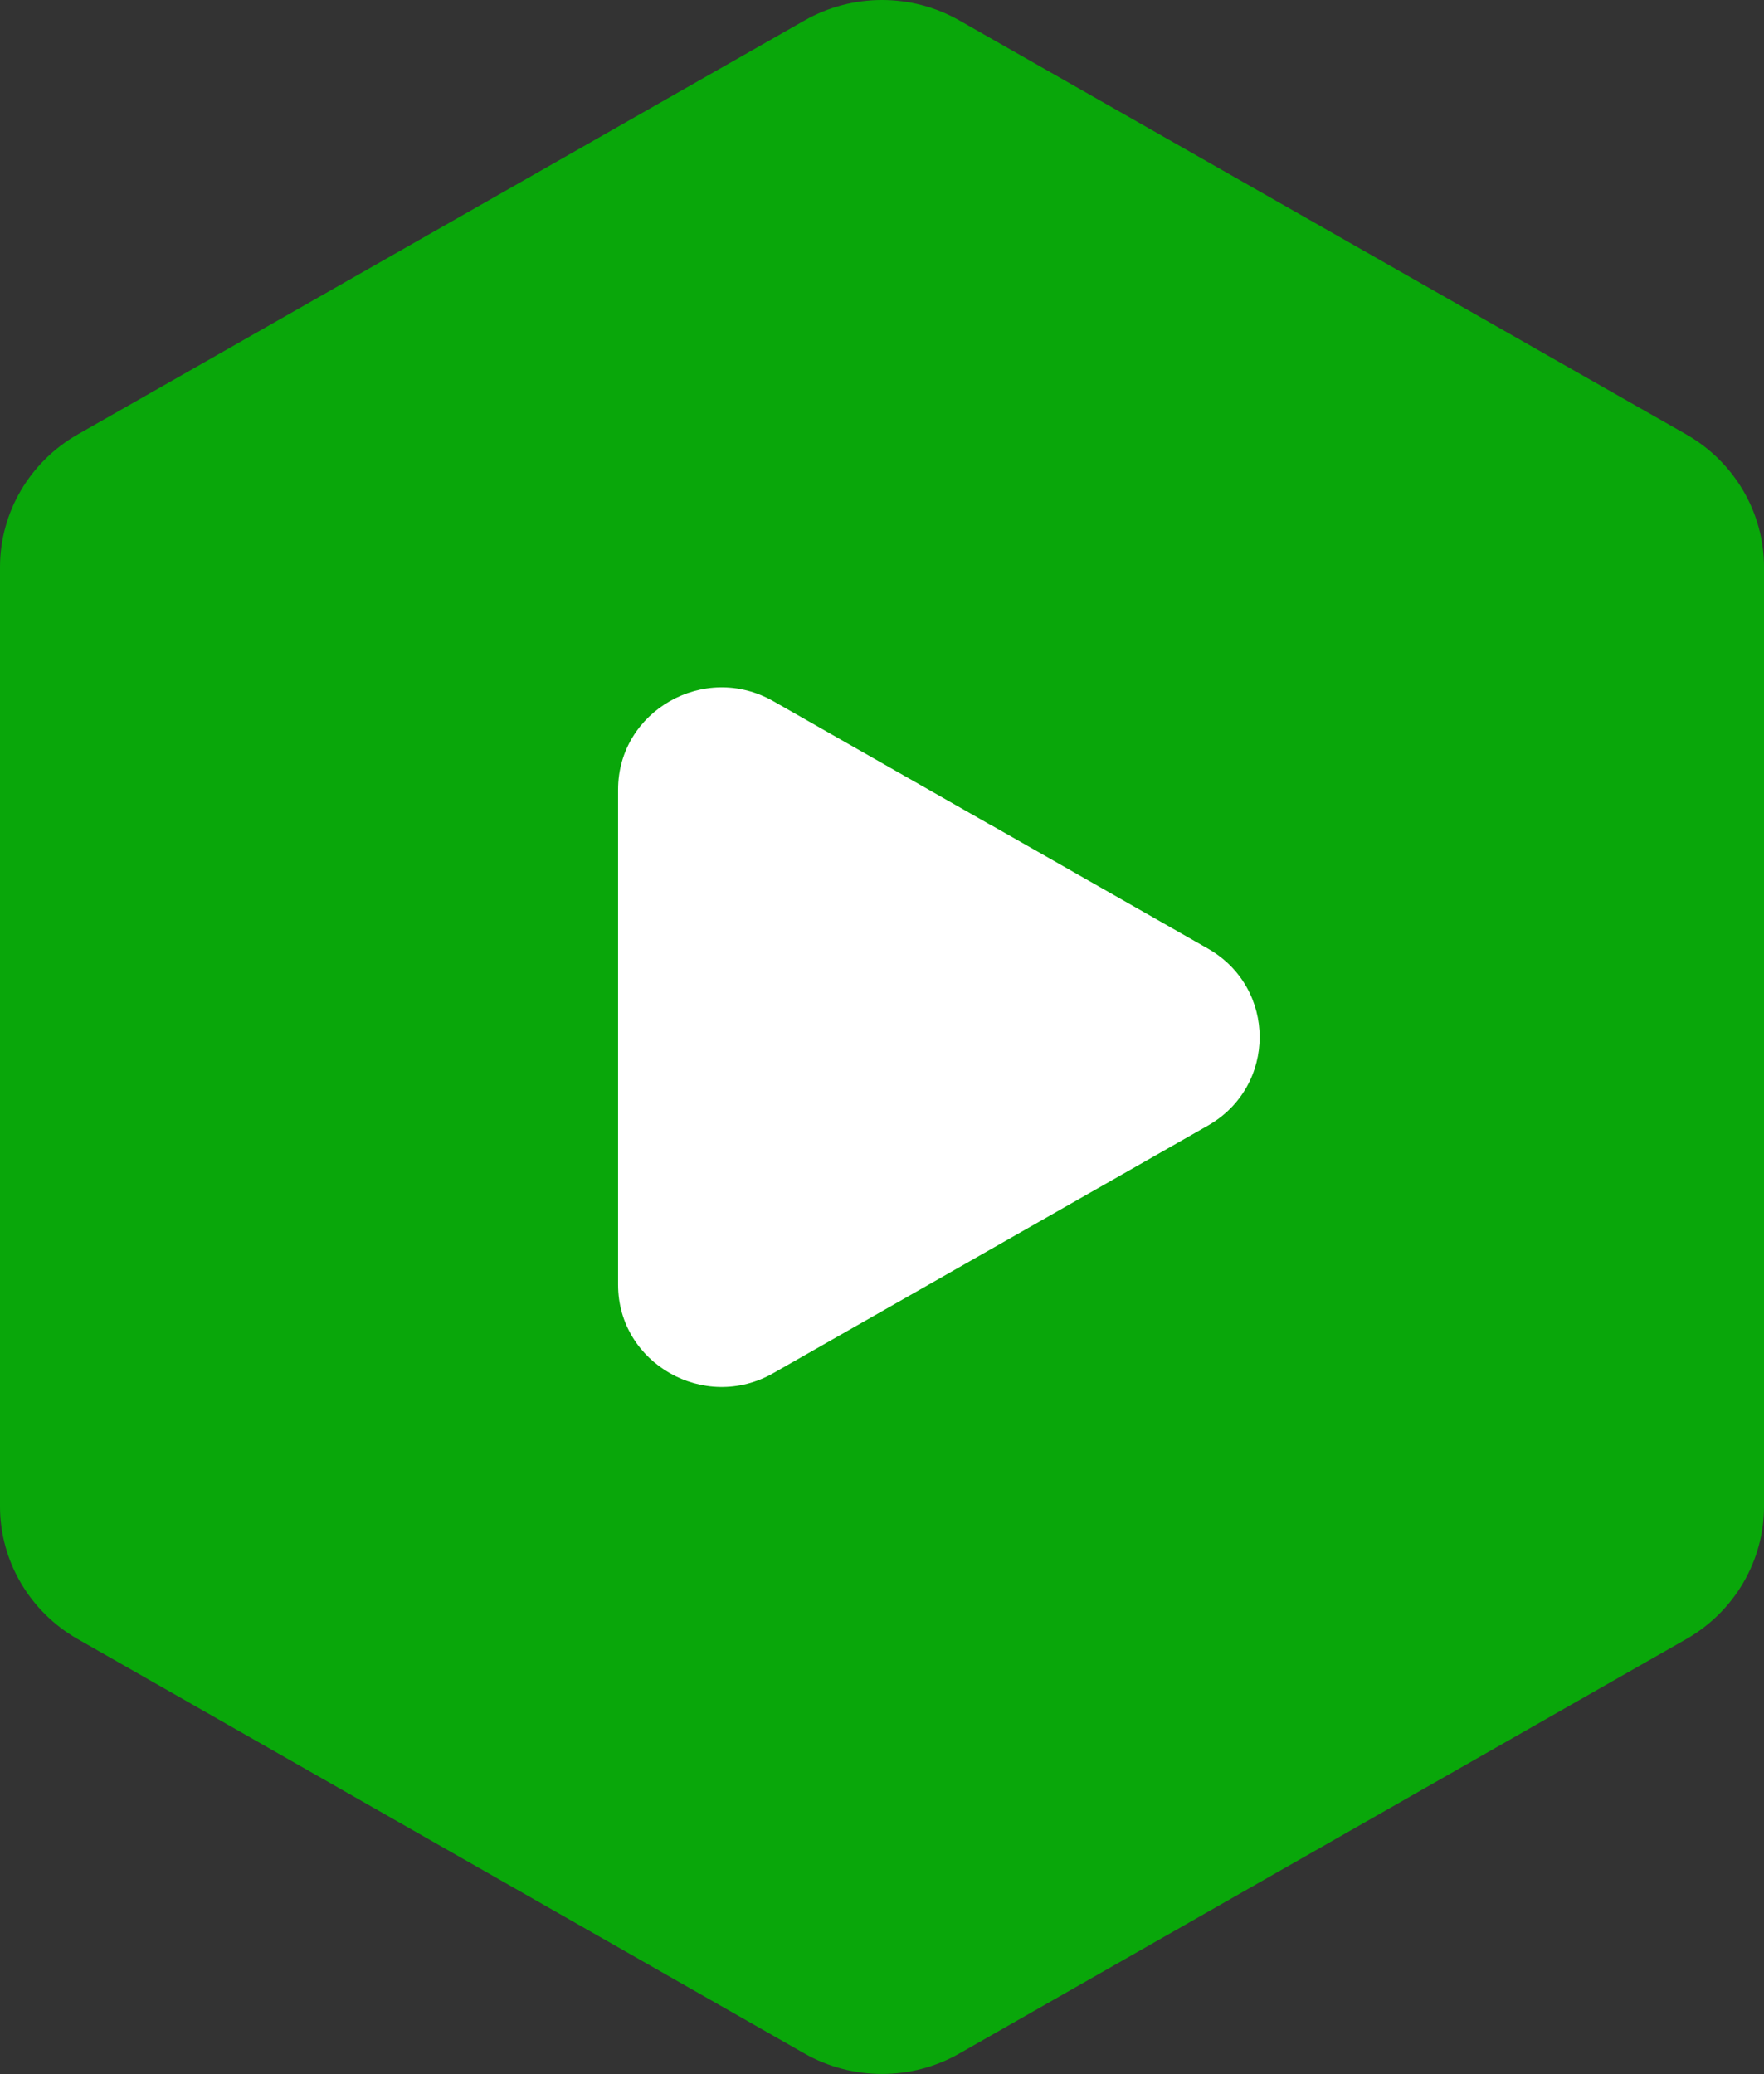
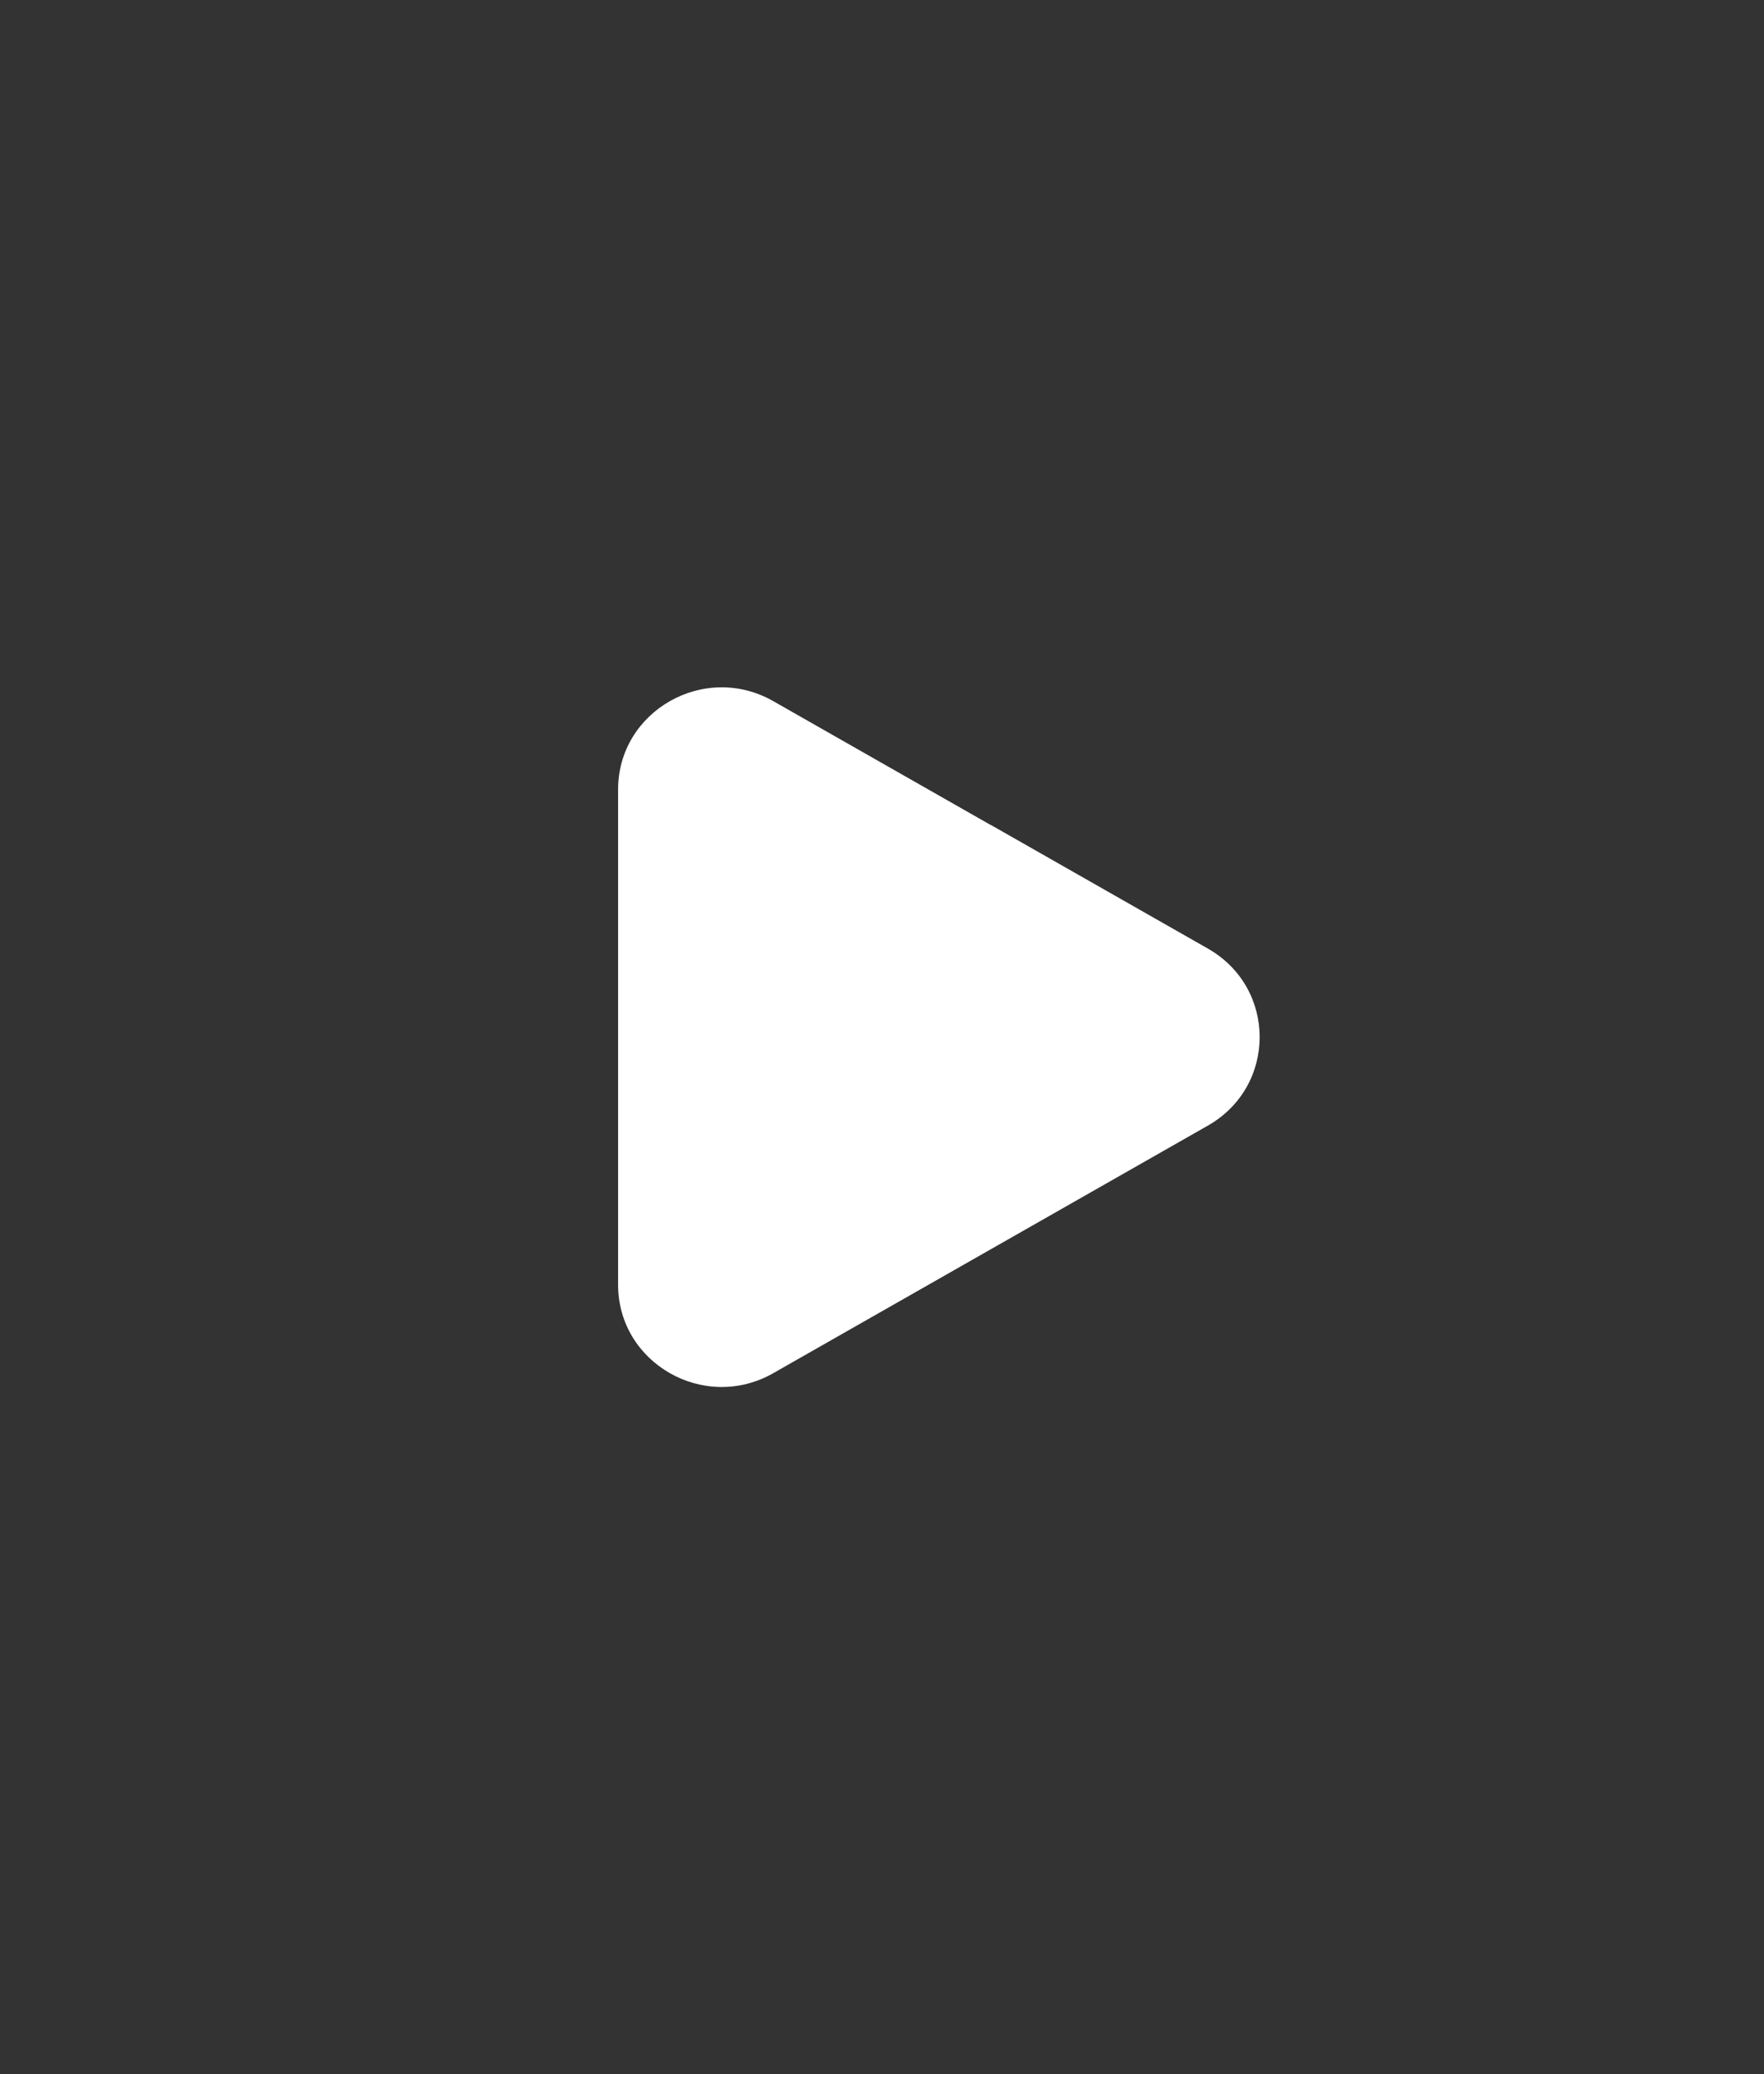
<svg xmlns="http://www.w3.org/2000/svg" width="512" height="602" viewBox="0 0 512 602" fill="none">
  <rect x="0" y="0" width="512" height="602" fill="#333333" stroke="none" />
-   <path d="M512 164.598V437.17C512 453.033 503.405 467.714 489.479 475.666L278.521 595.926C264.595 603.878 247.405 603.878 233.437 595.926L22.521 475.666C8.595 467.714 0 453.033 0 437.17V164.598C0 148.734 8.595 134.053 22.521 126.101L233.479 5.964C247.405 -1.988 264.595 -1.988 278.521 5.964L489.479 126.101C503.405 134.053 512 148.734 512 164.598Z" fill="#09A70A" />
  <path d="M287.535 239.38L350.612 275.308C370.619 286.727 370.619 315.233 350.612 326.652L287.535 362.58L224.457 398.508C204.45 409.927 179.401 395.654 179.401 372.857V301.001V229.144C179.401 206.347 204.45 192.074 224.457 203.493L287.535 239.421V239.38Z" fill="white" />
</svg>